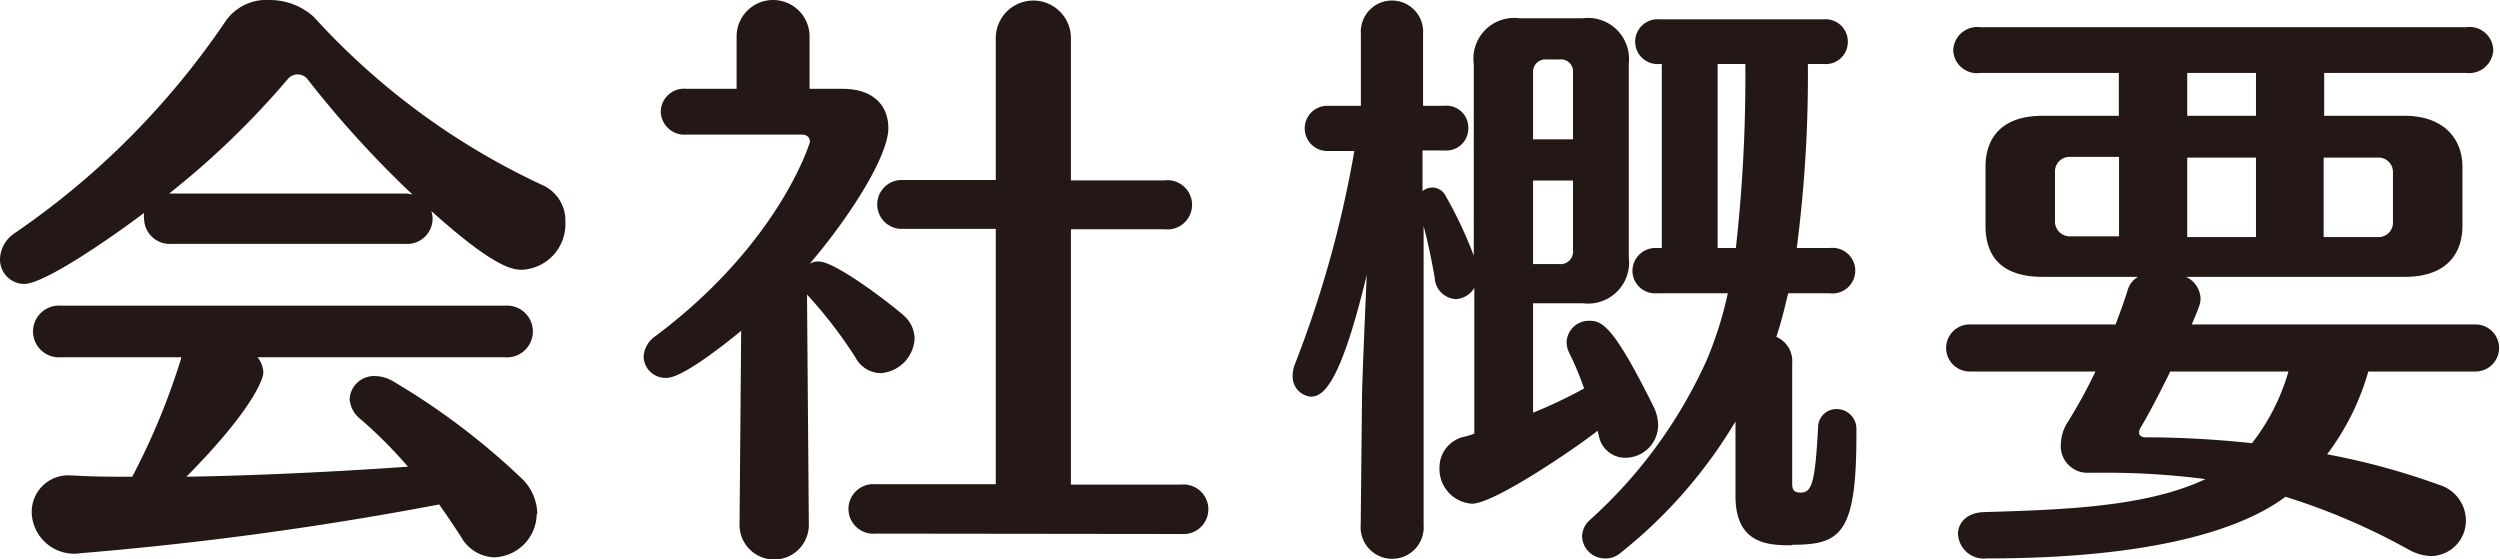
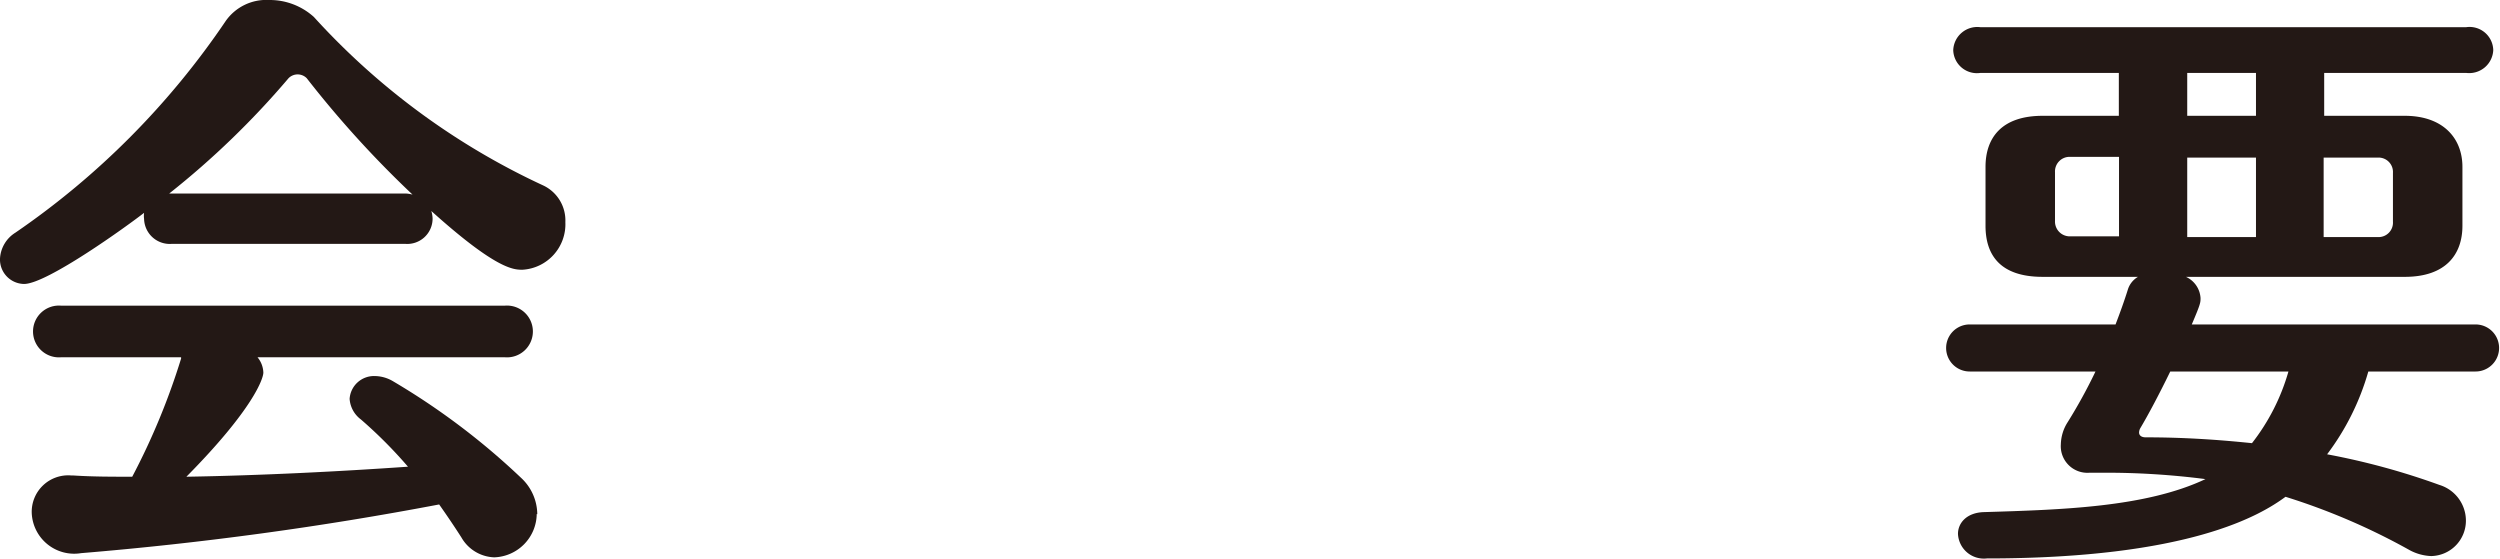
<svg xmlns="http://www.w3.org/2000/svg" viewBox="0 0 137.08 30.65">
  <defs>
    <style>.a{fill:#231815;}</style>
  </defs>
  <path class="a" d="M31,12.18a2.5,2.5,0,0,1-2.35,2.61c-.48,0-1.42,0-5-3.22a1.54,1.54,0,0,1,.07.42,1.39,1.39,0,0,1-1.52,1.38H9.44A1.41,1.41,0,0,1,7.9,12a1.23,1.23,0,0,1,0-.33c-.87.68-5.32,3.9-6.58,3.9A1.34,1.34,0,0,1,0,14.18a1.79,1.79,0,0,1,.84-1.42A43.73,43.73,0,0,0,12.37,1.16,2.72,2.72,0,0,1,14.76,0a3.61,3.61,0,0,1,2.45.93,39.26,39.26,0,0,0,12.6,9.25A2.12,2.12,0,0,1,31,12.18Zm-1.57,16a2.41,2.41,0,0,1-2.33,2.38,2.16,2.16,0,0,1-1.8-1.09c-.39-.61-.81-1.23-1.22-1.81A187.58,187.58,0,0,1,4.45,30.33a2.33,2.33,0,0,1-2.71-2.2A2,2,0,0,1,3.9,26.07H4c1.06.07,2.16.07,3.25.07a37.74,37.74,0,0,0,2.68-6.48v-.07H3.35a1.42,1.42,0,1,1,0-2.83H27.68a1.42,1.42,0,1,1,0,2.83H14.12a1.39,1.39,0,0,1,.32.84c0,.32-.55,2-4.22,5.71,4.15-.07,8.41-.29,12.15-.55A25,25,0,0,0,19.79,23a1.54,1.54,0,0,1-.62-1.13,1.34,1.34,0,0,1,1.39-1.25,2,2,0,0,1,1,.29,38.8,38.8,0,0,1,7,5.28A2.75,2.75,0,0,1,29.46,28.2ZM16.82,4.29a.7.7,0,0,0-1,0,46.16,46.16,0,0,1-6.54,6.32H22.2a1.7,1.7,0,0,1,.42.06A56.82,56.82,0,0,1,16.82,4.29Z" />
-   <path class="a" d="M50.15,18.56a2,2,0,0,1-1.87,1.9,1.59,1.59,0,0,1-1.38-.87,24.83,24.83,0,0,0-2.65-3.44l.1,12.63v0a1.9,1.9,0,0,1-3.8,0v0l.09-10.64c-3.12,2.55-3.9,2.58-4.09,2.58a1.2,1.2,0,0,1-1.26-1.16,1.46,1.46,0,0,1,.65-1.13c6.8-5.09,8.47-10.6,8.47-10.66,0-.23-.16-.39-.45-.39H37.65a1.3,1.3,0,0,1-1.42-1.26,1.28,1.28,0,0,1,1.42-1.25h2.74V2a2,2,0,0,1,4,0V4.87h1.81c1.67,0,2.51.9,2.51,2.16,0,1.48-2,4.73-4.32,7.44a.86.86,0,0,1,.52-.13c.87,0,3.8,2.22,4.61,2.93A1.73,1.73,0,0,1,50.15,18.56ZM48,29.26a1.36,1.36,0,1,1,0-2.71H54.6v-14H49.44a1.34,1.34,0,1,1,0-2.68H54.6V2.09a2.06,2.06,0,0,1,4.12,0v7.8h5.13a1.35,1.35,0,1,1,0,2.68H58.72v14h6.06a1.36,1.36,0,1,1,0,2.71Z" />
-   <path class="a" d="M90.92,23.33a1.8,1.8,0,0,1-1.8,1.77,1.47,1.47,0,0,1-1.45-1.19l-.07-.29c-1.19.94-5.67,4-6.89,4a1.91,1.91,0,0,1-1.78-2,1.72,1.72,0,0,1,1.39-1.68,5.36,5.36,0,0,0,.52-.16v-8a1.25,1.25,0,0,1-1,.62,1.22,1.22,0,0,1-1.17-1.16c-.16-.91-.35-1.87-.61-2.84V28.78a1.73,1.73,0,1,1-3.45,0v0l.07-6.87c0-.83.16-4.48.26-6.83-1.42,5.9-2.36,6.67-3.06,6.67a1.1,1.1,0,0,1-1-1.16,1.74,1.74,0,0,1,.13-.64A60.17,60.17,0,0,0,74.26,8.28H72.78a1.24,1.24,0,1,1,0-2.48h1.84V1.87a1.71,1.71,0,1,1,3.41,0V5.8h1.16A1.2,1.2,0,0,1,80.51,7a1.21,1.21,0,0,1-1.32,1.25H78v2.23a.89.89,0,0,1,.55-.2.82.82,0,0,1,.71.45,22.66,22.66,0,0,1,1.55,3.29V3.51A2.23,2.23,0,0,1,83.29,1H86.8a2.25,2.25,0,0,1,2.51,2.48V14.12a2.25,2.25,0,0,1-2.51,2.51H84.06v6a26.63,26.63,0,0,0,2.8-1.33,17.24,17.24,0,0,0-.84-2,1.34,1.34,0,0,1-.12-.55,1.22,1.22,0,0,1,1.28-1.16c.71,0,1.36.42,3.49,4.71A2.36,2.36,0,0,1,90.92,23.33ZM86.25,4a.66.66,0,0,0-.71-.74H84.8a.68.68,0,0,0-.74.74V7.64h2.19Zm0,5.9H84.06v4.58h1.45a.68.68,0,0,0,.74-.74Zm12,20c-1.29,0-3.09-.06-3.09-2.7V23.11a26.52,26.52,0,0,1-6.32,7.22,1.21,1.21,0,0,1-.83.29,1.25,1.25,0,0,1-1.26-1.2,1.23,1.23,0,0,1,.45-.93,26.32,26.32,0,0,0,6.38-8.74,20.48,20.48,0,0,0,1.16-3.67H90.86a1.24,1.24,0,0,1-1.35-1.22,1.26,1.26,0,0,1,1.35-1.26h.26V3.51H91a1.23,1.23,0,1,1,0-2.45h9a1.22,1.22,0,0,1,1.32,1.23A1.21,1.21,0,0,1,100,3.51h-.87a73.61,73.61,0,0,1-.61,10.09h1.8a1.25,1.25,0,1,1,0,2.48H98.05c-.2.84-.39,1.61-.65,2.39a1.45,1.45,0,0,1,.87,1.45v6.63c0,.39.19.46.48.46.62,0,.78-.65.94-3.58a1,1,0,0,1,1-1,1.08,1.08,0,0,1,1.1,1.13C101.82,29.2,101,29.87,98.3,29.87ZM94.18,3.51V13.6h1a84.13,84.13,0,0,0,.52-10.09Z" />
  <path class="a" d="M129.86,20.37a13.81,13.81,0,0,1-2.26,4.54,39.1,39.1,0,0,1,6.16,1.68,2.05,2.05,0,0,1,1.45,1.9,1.94,1.94,0,0,1-1.9,2,2.69,2.69,0,0,1-1.23-.35,35.81,35.81,0,0,0-6.76-2.9c-1.36,1-5.26,3.38-16.38,3.38a1.42,1.42,0,0,1-1.58-1.35c0-.58.46-1.16,1.42-1.19,4.26-.13,8.87-.26,12.15-1.81a42.62,42.62,0,0,0-5.6-.35h-.75A1.46,1.46,0,0,1,113,24.36a2.34,2.34,0,0,1,.38-1.22,28.26,28.26,0,0,0,1.52-2.77H108a1.29,1.29,0,1,1,0-2.58h8c.26-.68.49-1.32.68-1.93a1.23,1.23,0,0,1,.55-.68H112c-2.36,0-3.13-1.23-3.13-2.8V9.15c0-1.58.87-2.8,3.13-2.8h4.18V4h-7.6a1.3,1.3,0,0,1-1.48-1.25,1.32,1.32,0,0,1,1.48-1.26h26.65a1.3,1.3,0,0,1,1.48,1.26A1.32,1.32,0,0,1,135.24,4h-7.8V6.35h4.42c2.09,0,3.16,1.22,3.16,2.8v3.23c0,1.57-.91,2.8-3.16,2.8h-12a1.37,1.37,0,0,1,.8,1.16c0,.26,0,.32-.48,1.45h15.56a1.29,1.29,0,1,1,0,2.58ZM116.19,8.6h-2.7a.8.8,0,0,0-.81.84v2.68a.81.81,0,0,0,.81.84h2.7ZM119,20.37c-.58,1.19-1.19,2.35-1.65,3.12a.52.52,0,0,0-.06.23c0,.13.1.26.36.26,2.09,0,4,.13,5.83.32a11.48,11.48,0,0,0,2-3.93ZM123.7,4h-3.77V6.35h3.77Zm0,4.64h-3.77V13h3.77Zm7.51.84a.79.79,0,0,0-.8-.84h-3V13h3a.79.79,0,0,0,.8-.84Z" />
</svg>